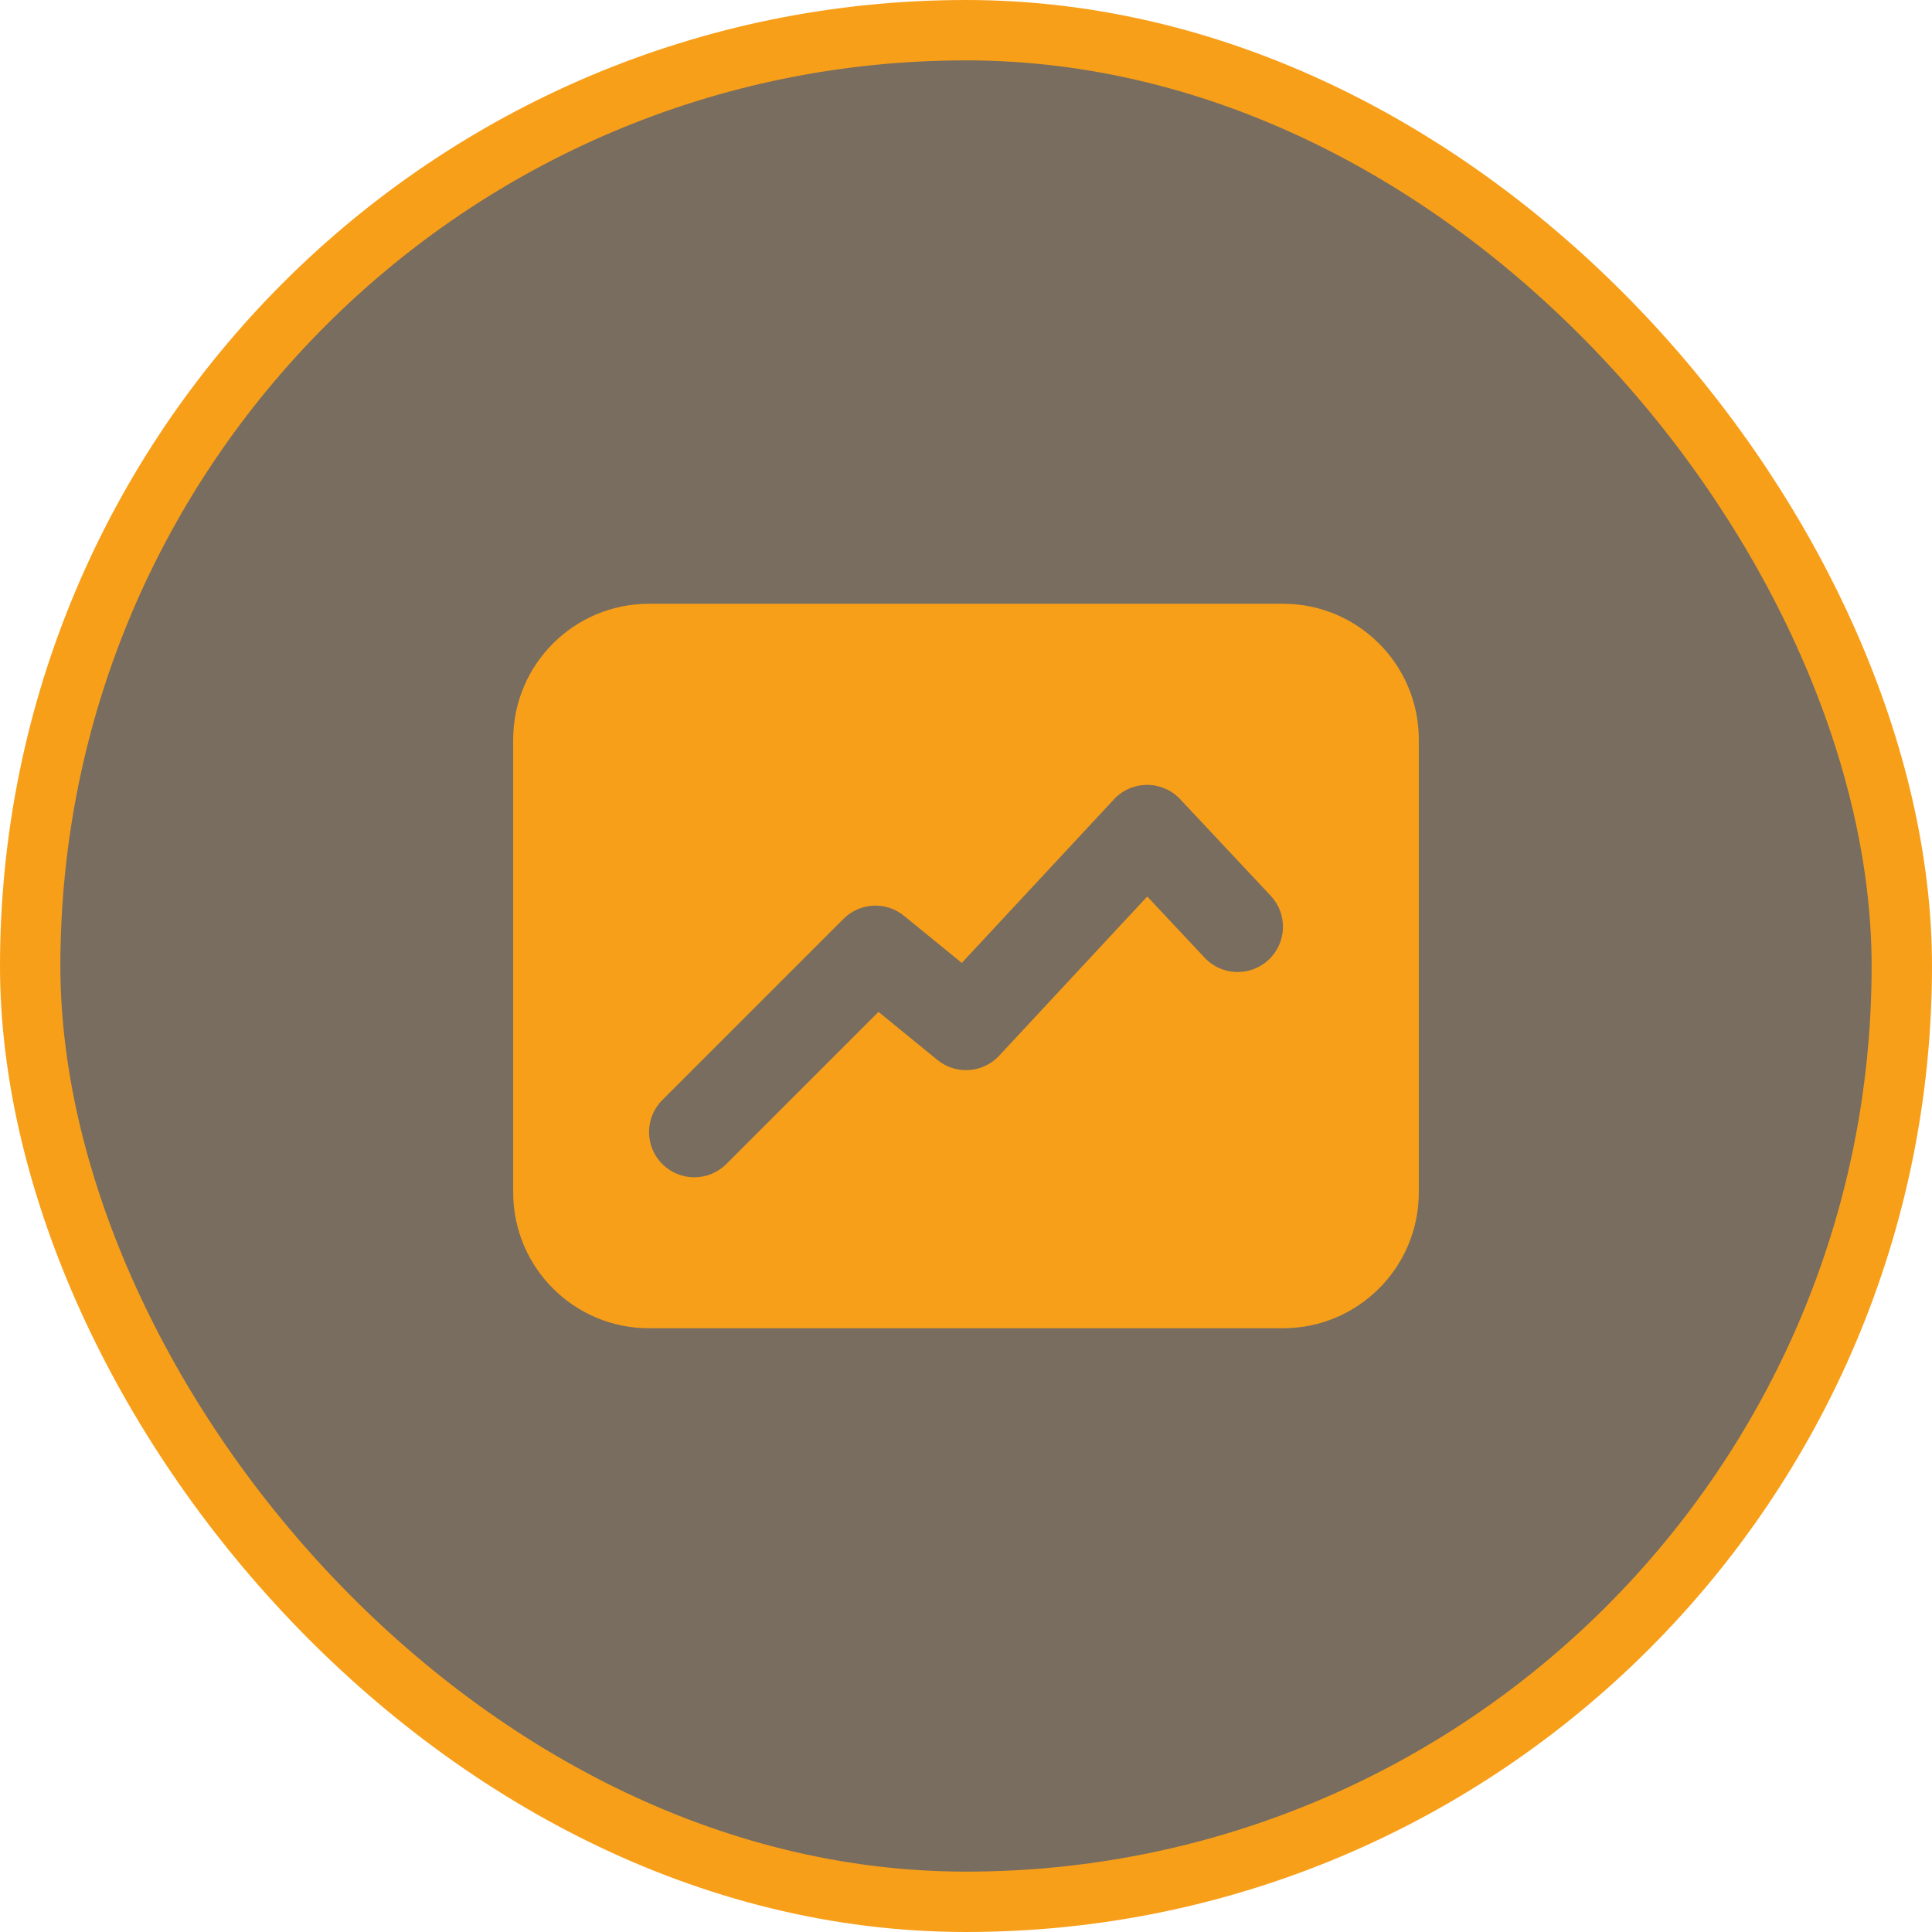
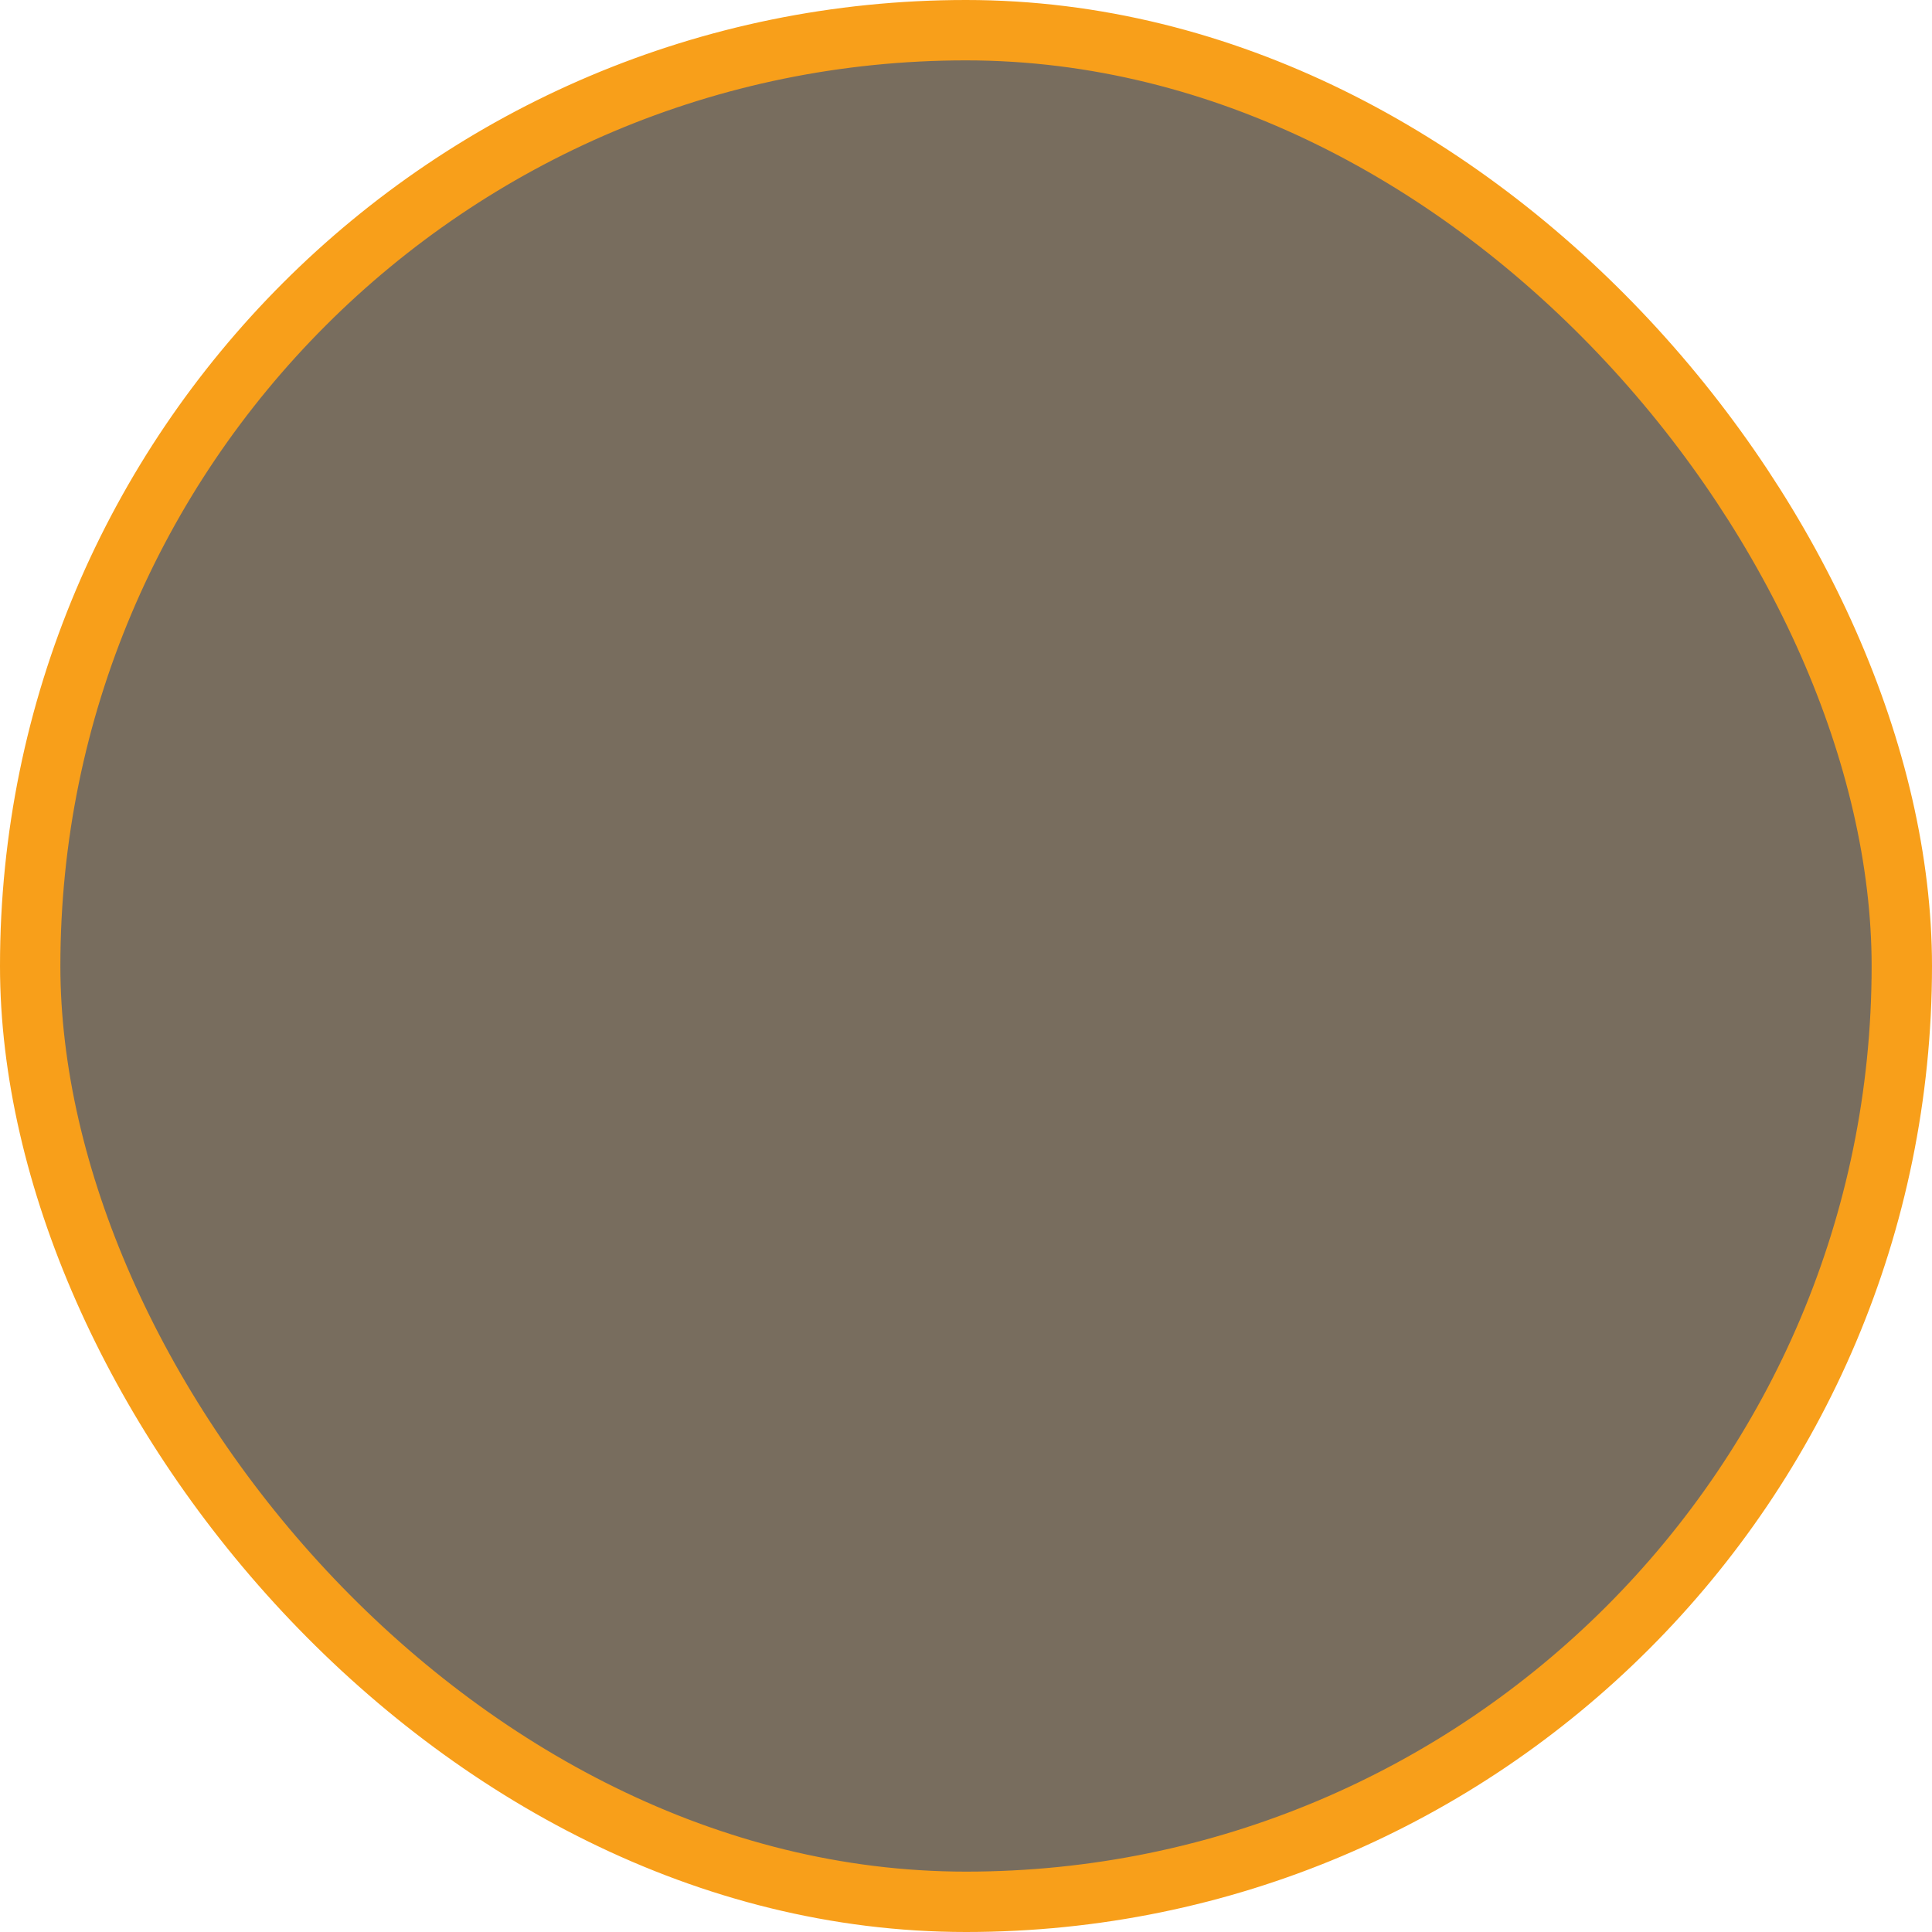
<svg xmlns="http://www.w3.org/2000/svg" width="32" height="32" viewBox="0 0 32 32" fill="none">
  <rect x="0.5" y="0.5" width="31" height="31" rx="15.5" fill="#2C1C04" fill-opacity="0.64" />
  <rect x="0.5" y="0.5" width="31" height="31" rx="15.5" stroke="#F89F1A" />
-   <path fill-rule="evenodd" clip-rule="evenodd" d="M10.75 10H21.25C22.493 10 23.5 11.007 23.5 12.25V19.75C23.5 20.993 22.493 22 21.25 22H10.75C9.507 22 8.5 20.993 8.5 19.75V12.25C8.5 11.007 9.507 10 10.75 10ZM10.97 18.22C10.677 18.513 10.677 18.988 10.97 19.28C11.263 19.573 11.737 19.573 12.03 19.28L14.551 16.76L15.526 17.556C15.832 17.806 16.28 17.775 16.549 17.486L19.002 14.849L19.953 15.863C20.236 16.165 20.711 16.18 21.013 15.897C21.315 15.614 21.331 15.139 21.047 14.837L19.547 13.237C19.405 13.085 19.206 13 18.998 13C18.791 13.001 18.592 13.087 18.451 13.239L15.93 15.949L14.974 15.169C14.676 14.926 14.242 14.947 13.97 15.22L10.97 18.22Z" fill="#F89F1A" />
</svg>